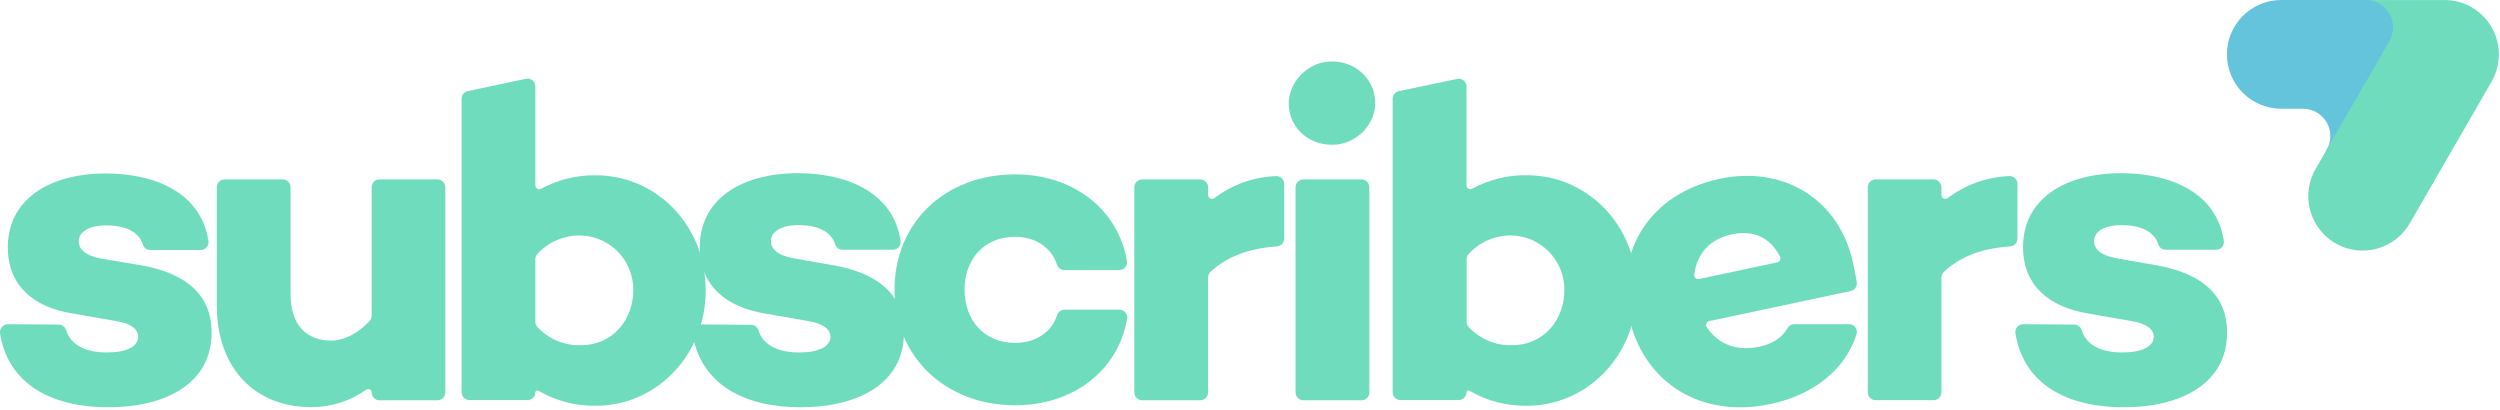
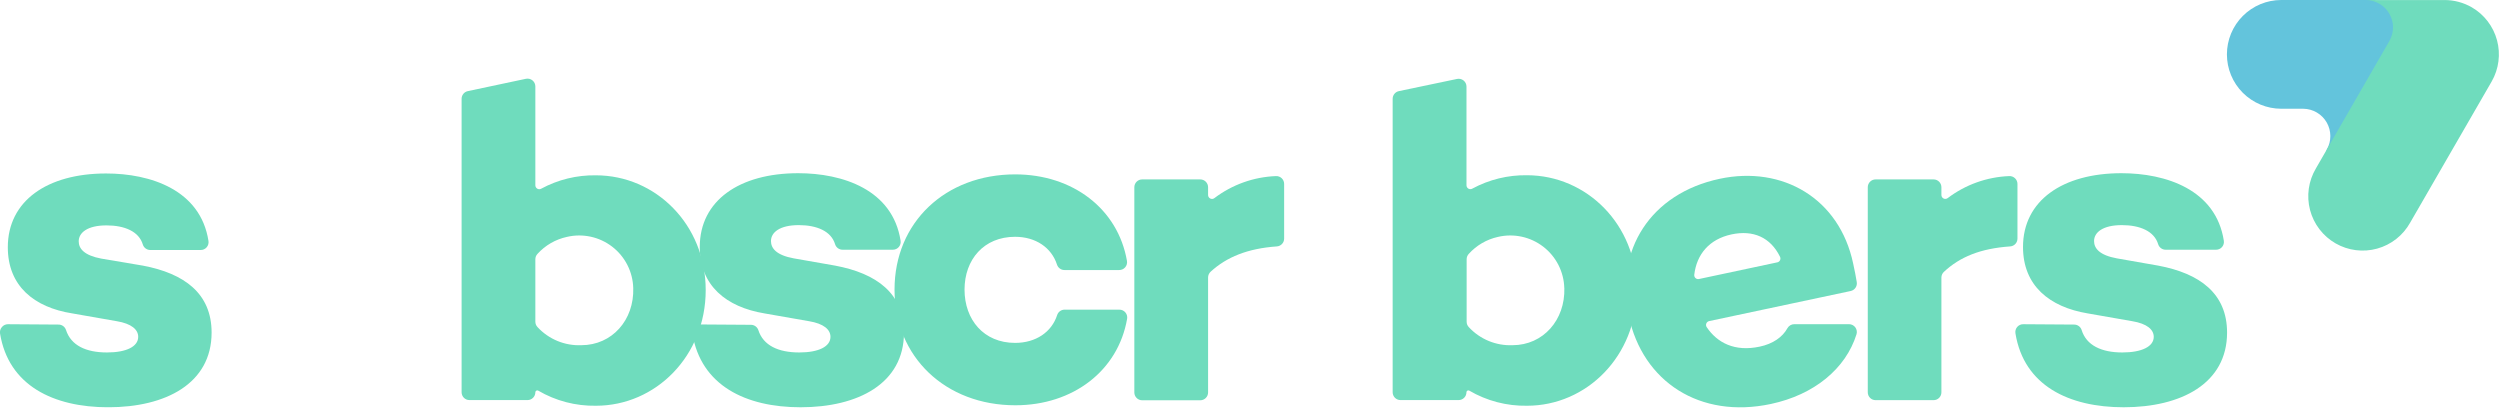
<svg xmlns="http://www.w3.org/2000/svg" width="640" height="105" viewBox="0 0 640 105" fill="none">
  <g clip-path="url(#clip0_2_2)">
    <path d="M27.38 90.23C32.38 90.23 35.38 88.71 35.38 86.23C35.38 84.36 33.64 82.85 29.91 82.23L18.5 80.23C8.72 78.69 2 73.21 2 63.3C2 51.41 12.11 44.41 27.15 44.41C38.51 44.41 51.34 48.59 53.37 61.69C53.415 61.977 53.397 62.271 53.317 62.551C53.237 62.831 53.097 63.089 52.906 63.309C52.716 63.529 52.48 63.705 52.214 63.824C51.949 63.944 51.661 64.004 51.37 64H38.47C38.043 64 37.627 63.863 37.283 63.609C36.939 63.355 36.686 62.998 36.56 62.59C35.56 59.25 31.9 57.7 27.26 57.7C22.37 57.7 20.15 59.57 20.15 61.78C20.15 63.65 21.55 65.39 25.97 66.21L36.58 68C47.18 70 54.17 75.12 54.17 85.14C54.17 98.2 42.4 104.26 27.71 104.26C13.71 104.26 2.19 98.73 0.01 85.38C-0.037 85.094 -0.021 84.8 0.056 84.52C0.134 84.241 0.272 83.981 0.46 83.76C0.644 83.527 0.878 83.338 1.144 83.206C1.411 83.075 1.703 83.004 2 83L15 83.09C15.419 83.092 15.826 83.225 16.166 83.471C16.505 83.716 16.758 84.062 16.89 84.46C18.17 88.43 22 90.23 27.38 90.23Z" fill="#6FDCBD" />
-     <path d="M97.14 102.47C96.61 102.47 96.101 102.259 95.726 101.884C95.351 101.509 95.14 101 95.14 100.47C95.139 100.31 95.095 100.153 95.012 100.015C94.93 99.878 94.811 99.766 94.67 99.69C94.527 99.616 94.367 99.582 94.207 99.593C94.046 99.603 93.892 99.658 93.76 99.75C89.639 102.693 84.694 104.258 79.63 104.22C65.29 104.22 55.5 94.31 55.5 78.22V47.93C55.5 47.4 55.711 46.891 56.086 46.516C56.461 46.141 56.97 45.93 57.5 45.93H72.38C72.91 45.93 73.419 46.141 73.794 46.516C74.169 46.891 74.38 47.4 74.38 47.93V75.31C74.38 83.31 78.58 87.2 84.76 87.2C87.12 87.2 90.68 86.26 94.58 82.2C94.937 81.829 95.138 81.335 95.14 80.82V47.93C95.14 47.4 95.351 46.891 95.726 46.516C96.101 46.141 96.61 45.93 97.14 45.93H112C112.53 45.93 113.039 46.141 113.414 46.516C113.789 46.891 114 47.4 114 47.93V100.47C114 101 113.789 101.509 113.414 101.884C113.039 102.259 112.53 102.47 112 102.47H97.14Z" fill="#6FDCBD" />
    <path d="M204.6 90.23C209.6 90.23 212.6 88.71 212.6 86.23C212.6 84.36 210.86 82.85 207.13 82.23L195.7 80.23C185.91 78.6 179.14 73.12 179.14 63.23C179.14 51.34 189.29 44.34 204.33 44.34C215.69 44.34 228.52 48.52 230.55 61.62C230.596 61.905 230.579 62.196 230.501 62.474C230.424 62.752 230.287 63.01 230.1 63.23C229.912 63.45 229.679 63.626 229.417 63.747C229.154 63.867 228.869 63.93 228.58 63.93H215.69C215.263 63.93 214.847 63.793 214.503 63.539C214.159 63.285 213.906 62.928 213.78 62.52C212.78 59.18 209.12 57.63 204.48 57.63C199.59 57.63 197.37 59.5 197.37 61.71C197.37 63.58 198.77 65.33 203.2 66.14L213.81 68C224.42 70 231.42 75.11 231.42 85.14C231.42 98.2 219.64 104.26 204.95 104.26C190.95 104.26 179.43 98.73 177.25 85.38C177.203 85.092 177.22 84.797 177.3 84.516C177.379 84.235 177.519 83.975 177.709 83.754C177.9 83.533 178.137 83.356 178.403 83.236C178.669 83.116 178.958 83.056 179.25 83.06L192.25 83.15C192.669 83.152 193.076 83.285 193.416 83.531C193.755 83.776 194.008 84.123 194.14 84.52C195.39 88.43 199.24 90.23 204.6 90.23Z" fill="#6FDCBD" />
    <path d="M270.63 80.66C270.76 80.255 271.014 79.903 271.358 79.653C271.701 79.403 272.115 79.269 272.54 79.27H286.54C286.834 79.266 287.125 79.326 287.393 79.447C287.661 79.568 287.899 79.747 288.089 79.97C288.28 80.194 288.42 80.457 288.498 80.74C288.576 81.023 288.59 81.32 288.54 81.61C286.24 94.9 274.7 103.75 259.93 103.75C242.07 103.75 229 91.4 229 74.14C229 56.88 242.06 44.64 259.89 44.64C274.66 44.64 286.2 53.5 288.5 66.78C288.552 67.07 288.538 67.368 288.461 67.653C288.384 67.938 288.245 68.202 288.054 68.427C287.863 68.651 287.624 68.831 287.356 68.952C287.087 69.074 286.795 69.135 286.5 69.13H272.5C272.075 69.131 271.661 68.997 271.318 68.747C270.974 68.497 270.72 68.144 270.59 67.74C269.19 63.4 265.15 60.62 259.86 60.62C251.86 60.62 246.92 66.45 246.92 74.14C246.92 81.83 251.82 87.78 259.86 87.78C265.19 87.78 269.23 85 270.63 80.66Z" fill="#6FDCBD" />
    <path d="M309.92 69.56C309.716 69.747 309.553 69.974 309.441 70.227C309.329 70.48 309.271 70.753 309.27 71.03V100.47C309.27 101 309.059 101.509 308.684 101.884C308.309 102.259 307.8 102.47 307.27 102.47H292.39C291.86 102.47 291.351 102.259 290.976 101.884C290.601 101.509 290.39 101 290.39 100.47V47.93C290.39 47.4 290.601 46.891 290.976 46.516C291.351 46.141 291.86 45.93 292.39 45.93H307.27C307.8 45.93 308.309 46.141 308.684 46.516C309.059 46.891 309.27 47.4 309.27 47.93V49.93C309.27 50.117 309.323 50.299 309.422 50.458C309.521 50.616 309.662 50.743 309.829 50.825C309.997 50.907 310.184 50.941 310.37 50.923C310.555 50.904 310.732 50.834 310.88 50.72C315.428 47.27 320.926 45.301 326.63 45.08C326.903 45.065 327.176 45.106 327.432 45.201C327.688 45.295 327.922 45.441 328.12 45.63C328.316 45.817 328.472 46.042 328.579 46.291C328.686 46.541 328.74 46.809 328.74 47.08V61.08C328.742 61.584 328.553 62.07 328.212 62.441C327.871 62.811 327.402 63.04 326.9 63.08C319.36 63.61 314 65.82 309.92 69.56Z" fill="#6FDCBD" />
-     <path d="M329.92 26.9C329.7 21.36 334.4 16.26 339.92 15.78C346.26 15.22 351.74 19.65 352.05 25.89C352.33 31.57 347.54 36.64 341.87 37.03C335.44 37.48 330.16 33 329.92 26.9ZM333.66 102.47C333.13 102.47 332.621 102.259 332.246 101.884C331.871 101.509 331.66 101 331.66 100.47V47.93C331.66 47.4 331.871 46.891 332.246 46.516C332.621 46.141 333.13 45.93 333.66 45.93H348.55C349.08 45.93 349.589 46.141 349.964 46.516C350.339 46.891 350.55 47.4 350.55 47.93V100.47C350.55 101 350.339 101.509 349.964 101.884C349.589 102.259 349.08 102.47 348.55 102.47H333.66Z" fill="#6FDCBD" />
    <path d="M419 74.26C419 91.16 406.18 103.87 390.91 103.87C385.722 103.96 380.608 102.621 376.13 100C376.057 99.958 375.974 99.936 375.89 99.936C375.806 99.936 375.723 99.958 375.65 100C375.576 100.042 375.514 100.103 375.472 100.177C375.43 100.251 375.408 100.335 375.41 100.42C375.41 100.95 375.199 101.459 374.824 101.834C374.449 102.209 373.94 102.42 373.41 102.42H358.52C357.99 102.42 357.481 102.209 357.106 101.834C356.731 101.459 356.52 100.95 356.52 100.42V25.33C356.51 24.863 356.664 24.408 356.954 24.043C357.244 23.678 357.653 23.425 358.11 23.33L373 20.21C373.291 20.148 373.593 20.151 373.882 20.22C374.172 20.288 374.443 20.421 374.675 20.608C374.907 20.795 375.094 21.031 375.223 21.3C375.352 21.568 375.419 21.862 375.42 22.16V47.43C375.42 47.603 375.465 47.774 375.551 47.925C375.637 48.076 375.761 48.202 375.91 48.29C376.062 48.378 376.234 48.424 376.41 48.424C376.586 48.424 376.758 48.378 376.91 48.29C381.206 45.967 386.027 44.786 390.91 44.86C406.19 44.88 419 57.47 419 74.26ZM400.46 73.73C400.403 71.677 399.89 69.662 398.958 67.832C398.025 66.001 396.697 64.402 395.069 63.15C393.441 61.897 391.554 61.023 389.546 60.59C387.538 60.158 385.459 60.178 383.46 60.65C380.582 61.291 377.975 62.811 376 65C375.655 65.369 375.462 65.855 375.46 66.36V82.36C375.459 82.869 375.652 83.359 376 83.73C377.423 85.272 379.165 86.486 381.104 87.287C383.043 88.088 385.134 88.458 387.23 88.37C395.05 88.36 400.72 81.91 400.47 73.73H400.46Z" fill="#6FDCBD" />
    <path d="M180.66 74.26C180.66 91.16 167.83 103.87 152.56 103.87C147.372 103.96 142.258 102.622 137.78 100C137.707 99.958 137.624 99.936 137.54 99.936C137.456 99.936 137.373 99.958 137.3 100C137.225 100.041 137.162 100.102 137.118 100.176C137.074 100.25 137.05 100.334 137.05 100.42C137.05 100.95 136.839 101.459 136.464 101.834C136.089 102.209 135.58 102.42 135.05 102.42H120.17C119.64 102.42 119.131 102.209 118.756 101.834C118.381 101.459 118.17 100.95 118.17 100.42V25.33C118.16 24.865 118.312 24.411 118.6 24.046C118.889 23.681 119.295 23.428 119.75 23.33L134.64 20.17C134.93 20.109 135.231 20.114 135.519 20.183C135.808 20.253 136.077 20.386 136.308 20.573C136.539 20.759 136.725 20.995 136.853 21.263C136.982 21.53 137.049 21.823 137.05 22.12V47.43C137.049 47.605 137.093 47.778 137.179 47.93C137.266 48.083 137.391 48.21 137.541 48.299C137.692 48.389 137.864 48.436 138.039 48.438C138.215 48.44 138.387 48.396 138.54 48.31C142.836 45.986 147.657 44.805 152.54 44.88C167.83 44.88 180.66 57.47 180.66 74.26ZM162.11 73.73C162.053 71.677 161.54 69.662 160.608 67.832C159.675 66.001 158.347 64.402 156.719 63.15C155.091 61.897 153.204 61.023 151.196 60.59C149.188 60.158 147.109 60.178 145.11 60.65C142.212 61.282 139.583 62.803 137.59 65C137.245 65.369 137.052 65.855 137.05 66.36V82.36C137.052 82.87 137.249 83.36 137.6 83.73C139.023 85.272 140.765 86.486 142.704 87.287C144.643 88.088 146.734 88.458 148.83 88.37C156.7 88.36 162.37 81.91 162.11 73.73Z" fill="#6FDCBD" />
    <path d="M497.68 69.56C497.474 69.741 497.307 69.962 497.19 70.209C497.074 70.457 497.009 70.726 497 71V100.44C497 100.97 496.789 101.479 496.414 101.854C496.039 102.229 495.53 102.44 495 102.44H480.15C479.62 102.44 479.111 102.229 478.736 101.854C478.361 101.479 478.15 100.97 478.15 100.44V47.93C478.15 47.4 478.361 46.891 478.736 46.516C479.111 46.141 479.62 45.93 480.15 45.93H495C495.53 45.93 496.039 46.141 496.414 46.516C496.789 46.891 497 47.4 497 47.93V49.93C497.002 50.115 497.055 50.296 497.153 50.452C497.252 50.609 497.391 50.735 497.557 50.817C497.723 50.898 497.908 50.933 498.092 50.916C498.276 50.899 498.452 50.831 498.6 50.72C503.149 47.272 508.646 45.303 514.35 45.08C514.623 45.065 514.896 45.106 515.152 45.201C515.408 45.295 515.642 45.441 515.84 45.63C516.038 45.816 516.196 46.041 516.304 46.29C516.413 46.539 516.469 46.808 516.47 47.08V61.08C516.471 61.585 516.281 62.073 515.938 62.444C515.595 62.815 515.124 63.042 514.62 63.08C506.92 63.61 501.71 65.81 497.68 69.56Z" fill="#6FDCBD" />
    <path d="M543.31 90.23C548.31 90.23 551.36 88.71 551.36 86.23C551.36 84.36 549.61 82.85 545.88 82.23L534.45 80.23C524.66 78.6 517.89 73.12 517.89 63.23C517.89 51.34 528.04 44.34 543.08 44.34C554.44 44.34 567.27 48.52 569.3 61.62C569.346 61.905 569.329 62.196 569.251 62.474C569.174 62.752 569.037 63.01 568.85 63.23C568.662 63.45 568.429 63.626 568.167 63.747C567.904 63.867 567.619 63.93 567.33 63.93H554.4C553.973 63.93 553.557 63.793 553.213 63.539C552.869 63.285 552.616 62.928 552.49 62.52C551.49 59.18 547.83 57.63 543.19 57.63C538.3 57.63 536.08 59.5 536.08 61.71C536.08 63.58 537.48 65.33 541.91 66.14L552.52 68C563.13 70 570.13 75.11 570.13 85.14C570.13 98.2 558.35 104.26 543.66 104.26C529.66 104.26 518.14 98.73 515.96 85.38C515.902 85.084 515.913 84.779 515.99 84.487C516.067 84.196 516.209 83.926 516.405 83.697C516.601 83.468 516.846 83.287 517.123 83.166C517.399 83.045 517.699 82.988 518 83L531 83.09C531.419 83.092 531.826 83.225 532.166 83.471C532.505 83.716 532.758 84.062 532.89 84.46C534.1 88.43 538 90.23 543.31 90.23Z" fill="#6FDCBD" />
    <path d="M475.33 72.22C475.413 72.728 475.297 73.248 475.007 73.673C474.716 74.097 474.273 74.394 473.77 74.5L437.54 82.2C437.38 82.234 437.231 82.306 437.105 82.41C436.98 82.515 436.882 82.649 436.82 82.8C436.756 82.952 436.731 83.117 436.747 83.281C436.763 83.445 436.819 83.603 436.91 83.74C439.59 87.74 444.06 90.11 450.48 88.74C453.87 88.02 456.33 86.31 457.6 83.99C457.777 83.683 458.032 83.429 458.34 83.253C458.647 83.078 458.996 82.987 459.35 82.99H473.35C473.664 82.99 473.974 83.063 474.254 83.205C474.535 83.347 474.778 83.553 474.964 83.806C475.15 84.059 475.274 84.353 475.325 84.663C475.377 84.973 475.354 85.29 475.26 85.59C472.5 94.4 464.43 101.06 453.33 103.42C435.2 107.28 420.54 97.76 416.95 80.88C413.36 64 422.56 49.53 440.24 45.77C456.32 42.35 470.89 50.77 474.41 67.47C474.82 69.21 475.12 71 475.33 72.22ZM433.73 70.34C433.712 70.497 433.732 70.656 433.788 70.803C433.844 70.951 433.933 71.084 434.05 71.19C434.167 71.297 434.308 71.374 434.461 71.416C434.614 71.458 434.775 71.463 434.93 71.43L455 67.16C455.148 67.128 455.288 67.063 455.407 66.97C455.527 66.876 455.624 66.757 455.69 66.62C455.757 66.483 455.792 66.332 455.792 66.18C455.792 66.028 455.757 65.877 455.69 65.74C453.24 60.74 448.81 58.83 443.29 60C437.53 61.23 434.34 65.14 433.73 70.34Z" fill="#6FDCBD" />
    <path d="M606.52 27.84C606.26 30.74 600.82 37.27 603.05 37.27C605.53 37.27 594.42 40.43 595.67 38.27C596.265 37.212 596.574 36.018 596.568 34.805C596.562 33.592 596.241 32.401 595.636 31.349C595.031 30.297 594.163 29.421 593.117 28.805C592.071 28.19 590.883 27.858 589.67 27.84H584C580.31 27.837 576.772 26.37 574.164 23.759C571.555 21.149 570.09 17.61 570.09 13.92C570.09 10.23 571.555 6.691 574.164 4.081C576.772 1.47 580.31 0.003 584 0L607.82 0L621.04 6.3L606.52 27.84Z" fill="#63C4DC" />
    <path d="M632.76 1.86C630.629 0.64 628.215 0.002 625.76 0.01H605.71C606.925 0.027 608.114 0.359 609.161 0.975C610.209 1.59 611.078 2.468 611.683 3.521C612.288 4.575 612.609 5.767 612.614 6.982C612.619 8.197 612.307 9.392 611.71 10.45L592.87 43.12C591.928 44.706 591.31 46.463 591.053 48.289C590.796 50.116 590.904 51.975 591.372 53.76C591.84 55.544 592.657 57.217 593.777 58.683C594.897 60.148 596.297 61.377 597.896 62.296C599.495 63.216 601.261 63.809 603.091 64.04C604.921 64.272 606.779 64.137 608.556 63.644C610.334 63.151 611.995 62.31 613.445 61.17C614.894 60.029 616.103 58.612 617 57L637.88 20.84C639.707 17.642 640.195 13.85 639.235 10.294C638.276 6.737 635.948 3.705 632.76 1.86Z" fill="#6FDCBD" />
  </g>
  <defs>
    <clipPath id="clip0_2_2">
      <rect width="639.72" height="104.24" fill="white" />
    </clipPath>
  </defs>
</svg>